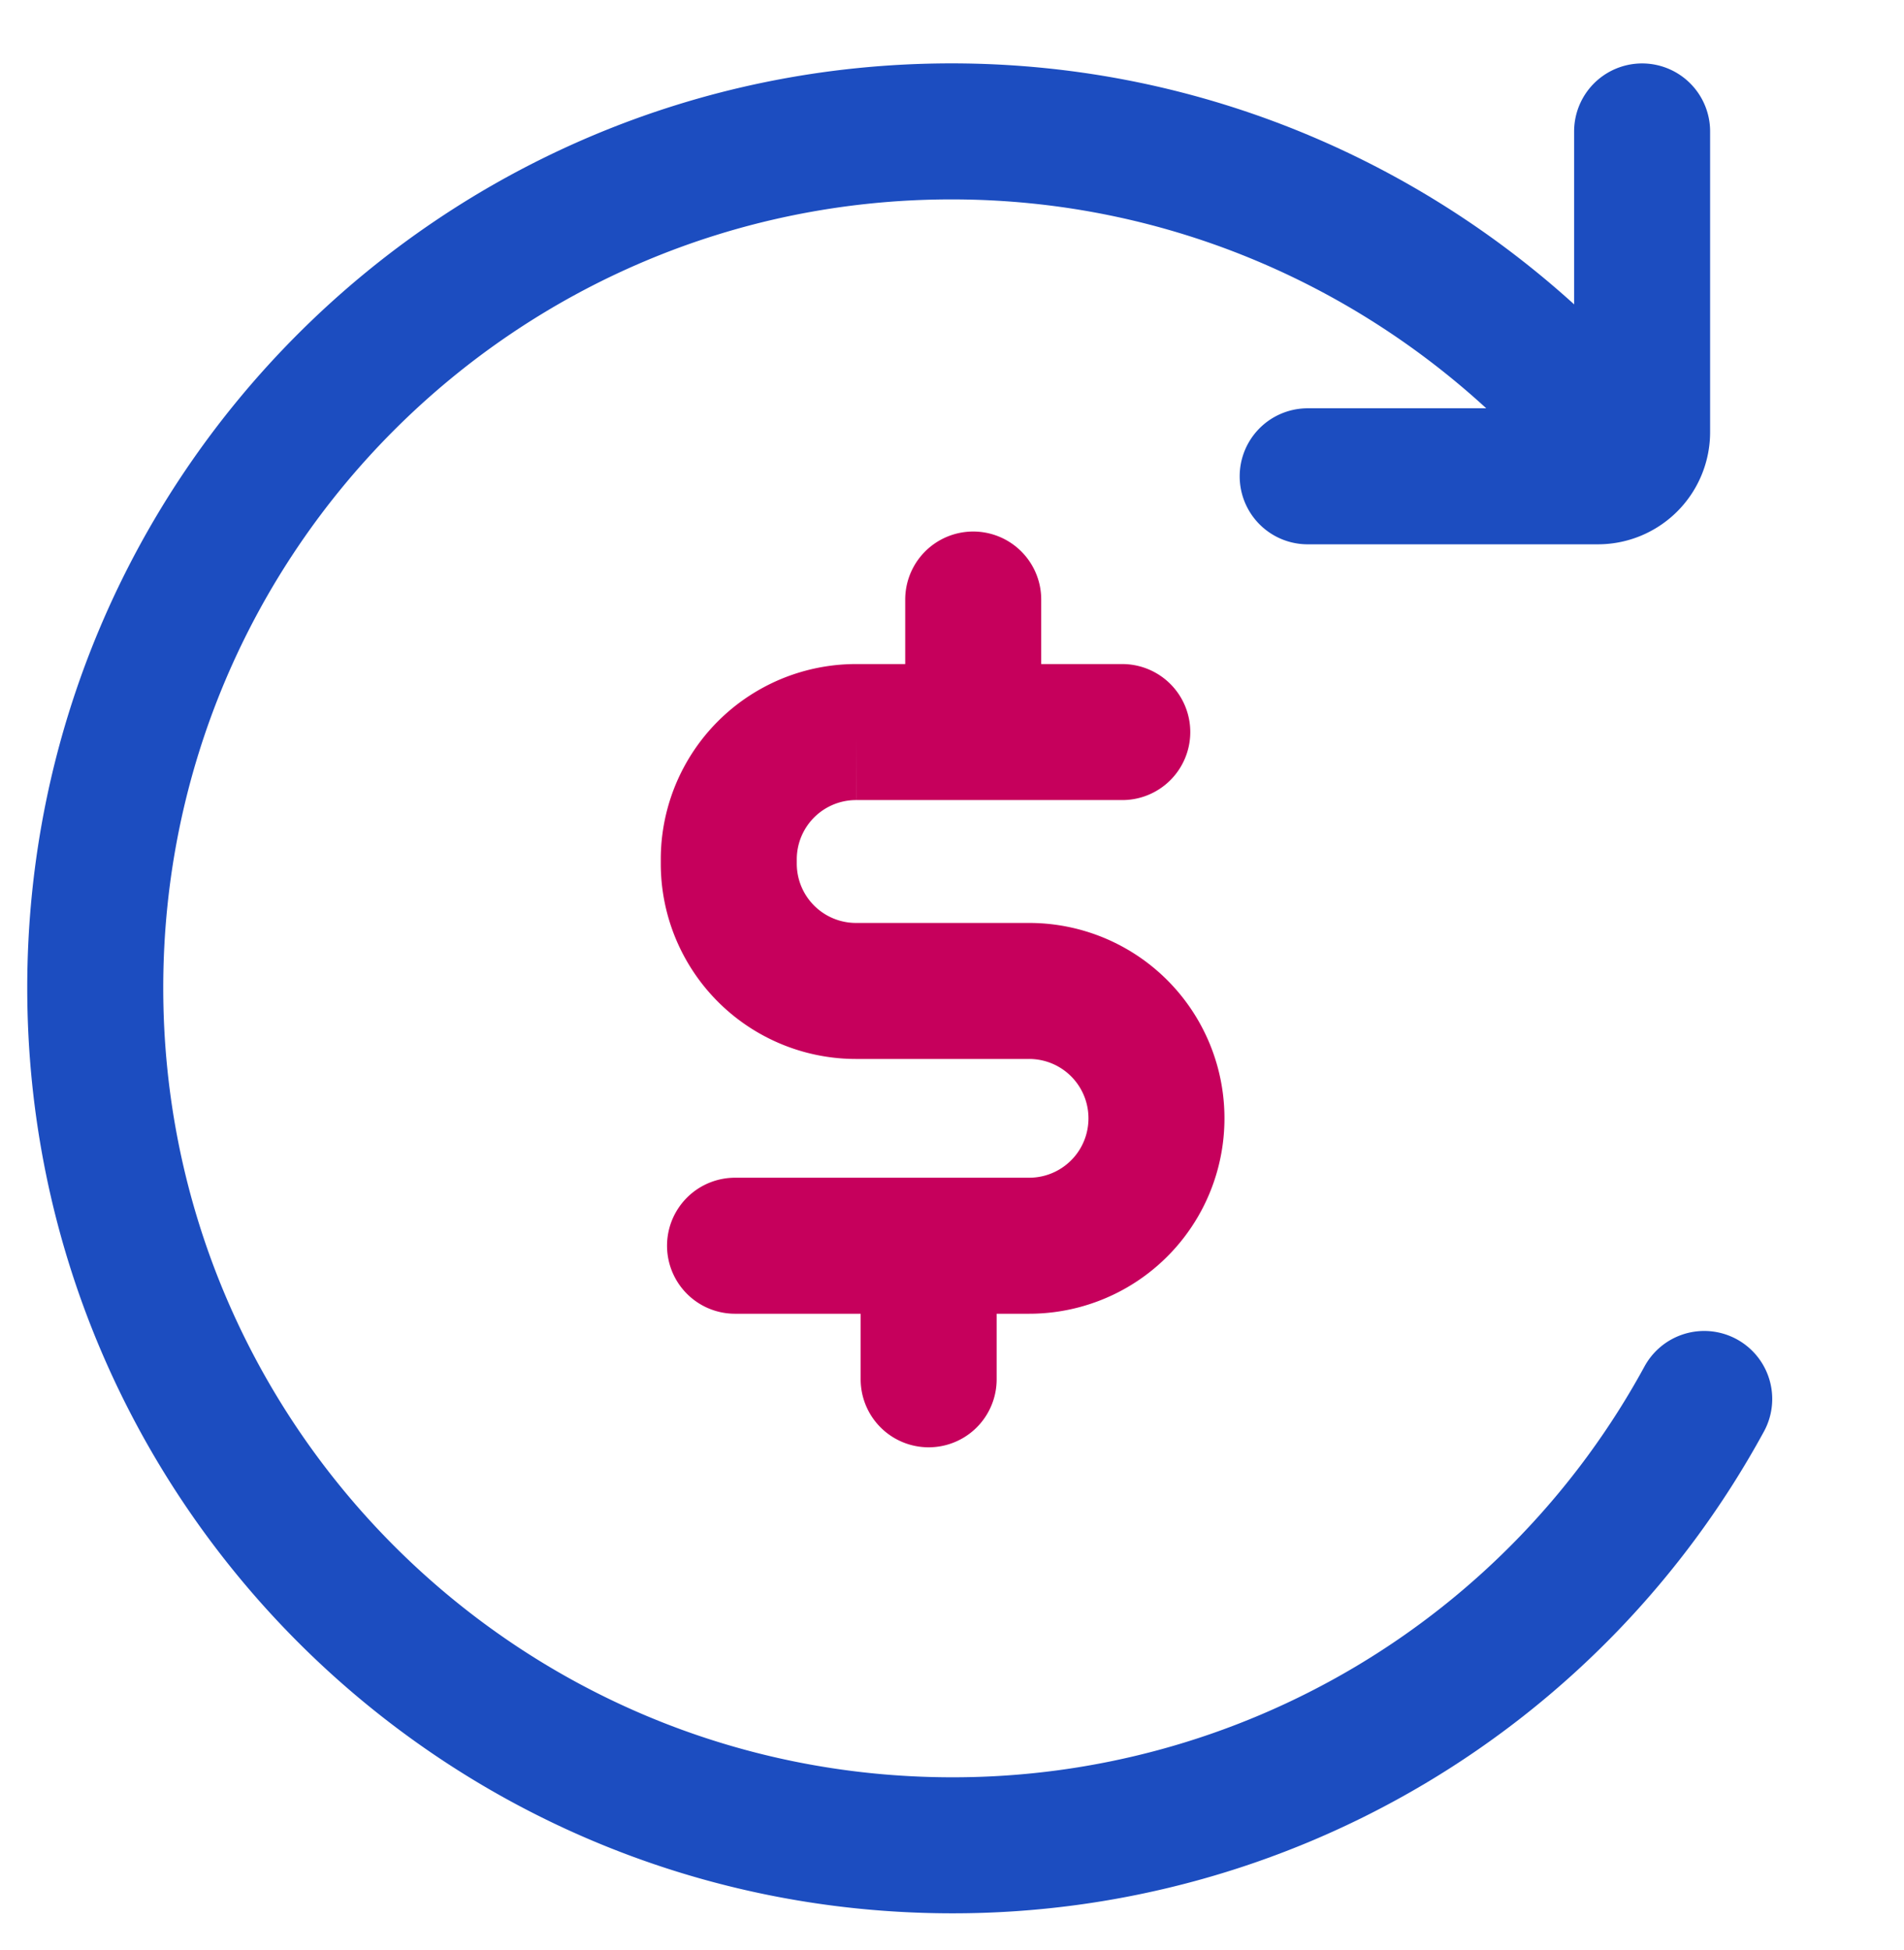
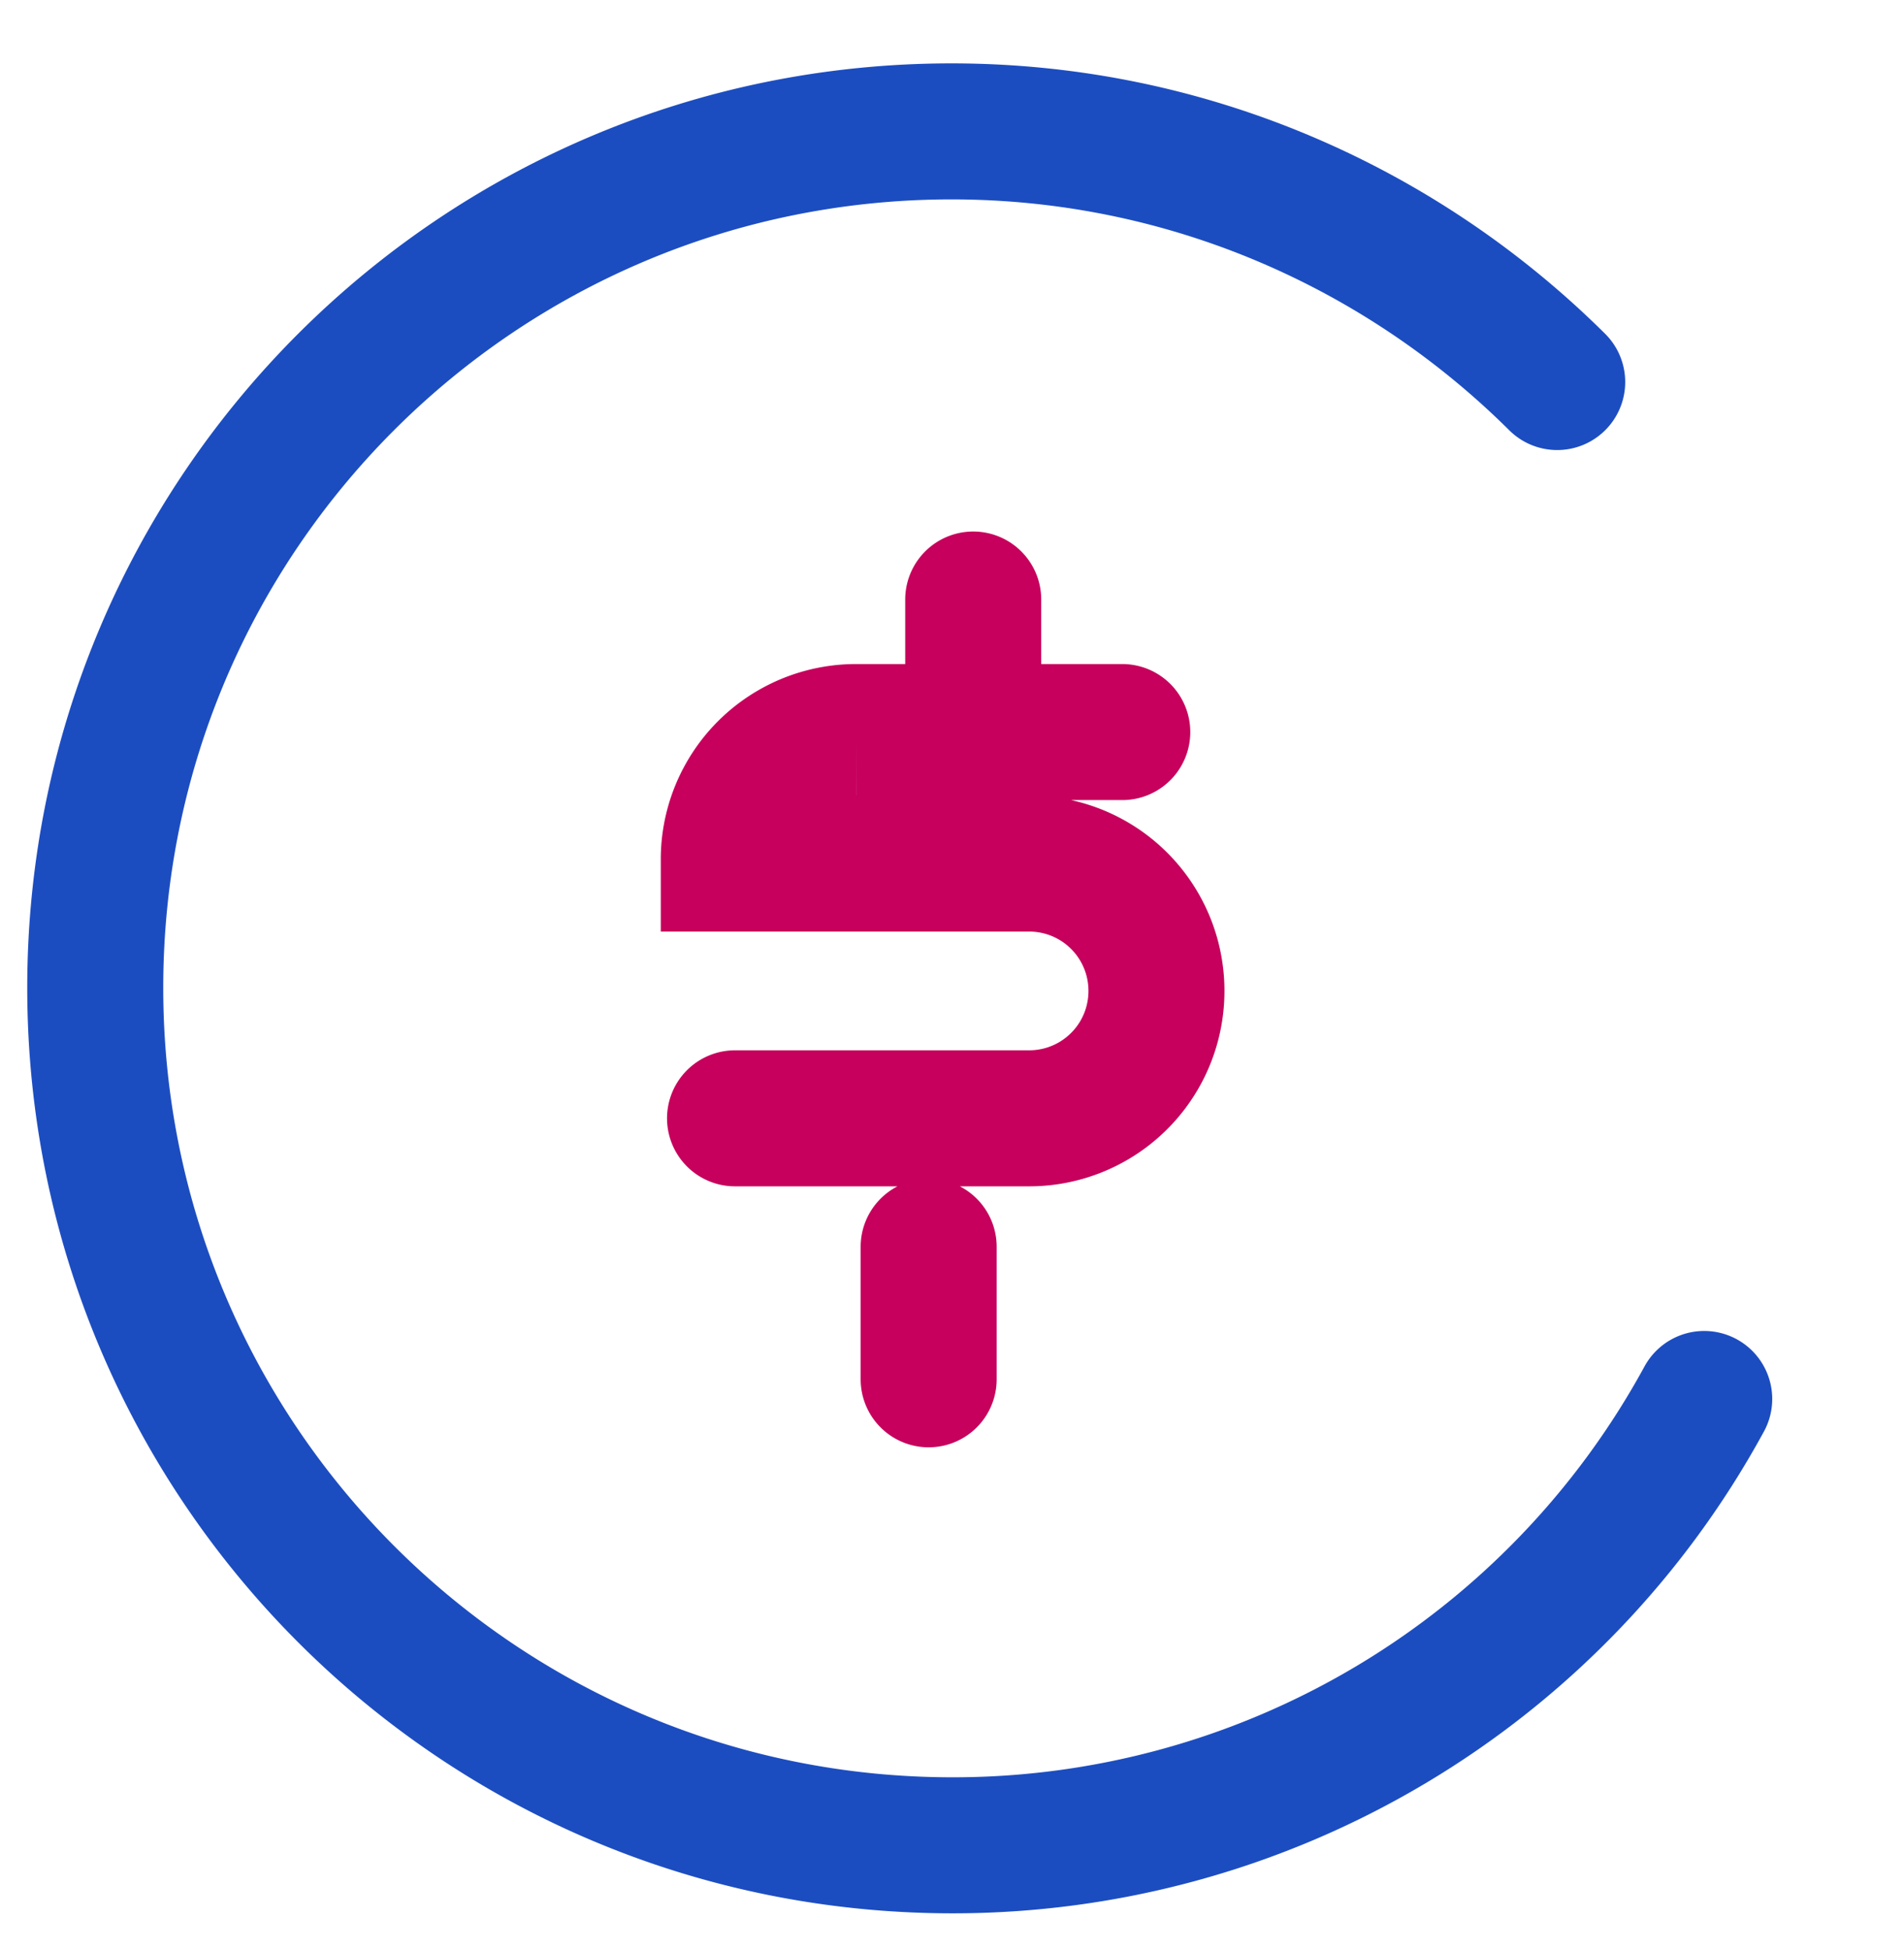
<svg xmlns="http://www.w3.org/2000/svg" width="42" height="43" fill="none">
  <path d="M37.593 30.855a18.867 18.867 0 0 1-16.582 9.844c-10.46 0-18.91-8.474-18.91-18.911 0-10.438 8.45-18.89 18.888-18.89 5.207 0 9.935 2.125 13.361 5.528" stroke="#1C4DC0" stroke-width="3" stroke-miterlimit="10" stroke-linecap="round" />
-   <path d="M36.223 2.899v6.623a.975.975 0 0 1-.982.983h-6.395" stroke="#1C4DC0" stroke-width="3" stroke-miterlimit="10" stroke-linecap="round" />
-   <path d="M24.756 16.146h-5.87a2.807 2.807 0 0 0-2.81 2.81v.09a2.807 2.807 0 0 0 2.81 2.81H22.7a2.807 2.807 0 0 1 2.81 2.81 2.807 2.807 0 0 1-2.81 2.809h-6.486M21.468 16.146v-2.923M20.485 30.421v-2.923" stroke="#C6005C" stroke-width="3" stroke-miterlimit="10" stroke-linecap="round" />
+   <path d="M24.756 16.146h-5.87a2.807 2.807 0 0 0-2.81 2.81v.09H22.7a2.807 2.807 0 0 1 2.81 2.81 2.807 2.807 0 0 1-2.81 2.809h-6.486M21.468 16.146v-2.923M20.485 30.421v-2.923" stroke="#C6005C" stroke-width="3" stroke-miterlimit="10" stroke-linecap="round" />
</svg>